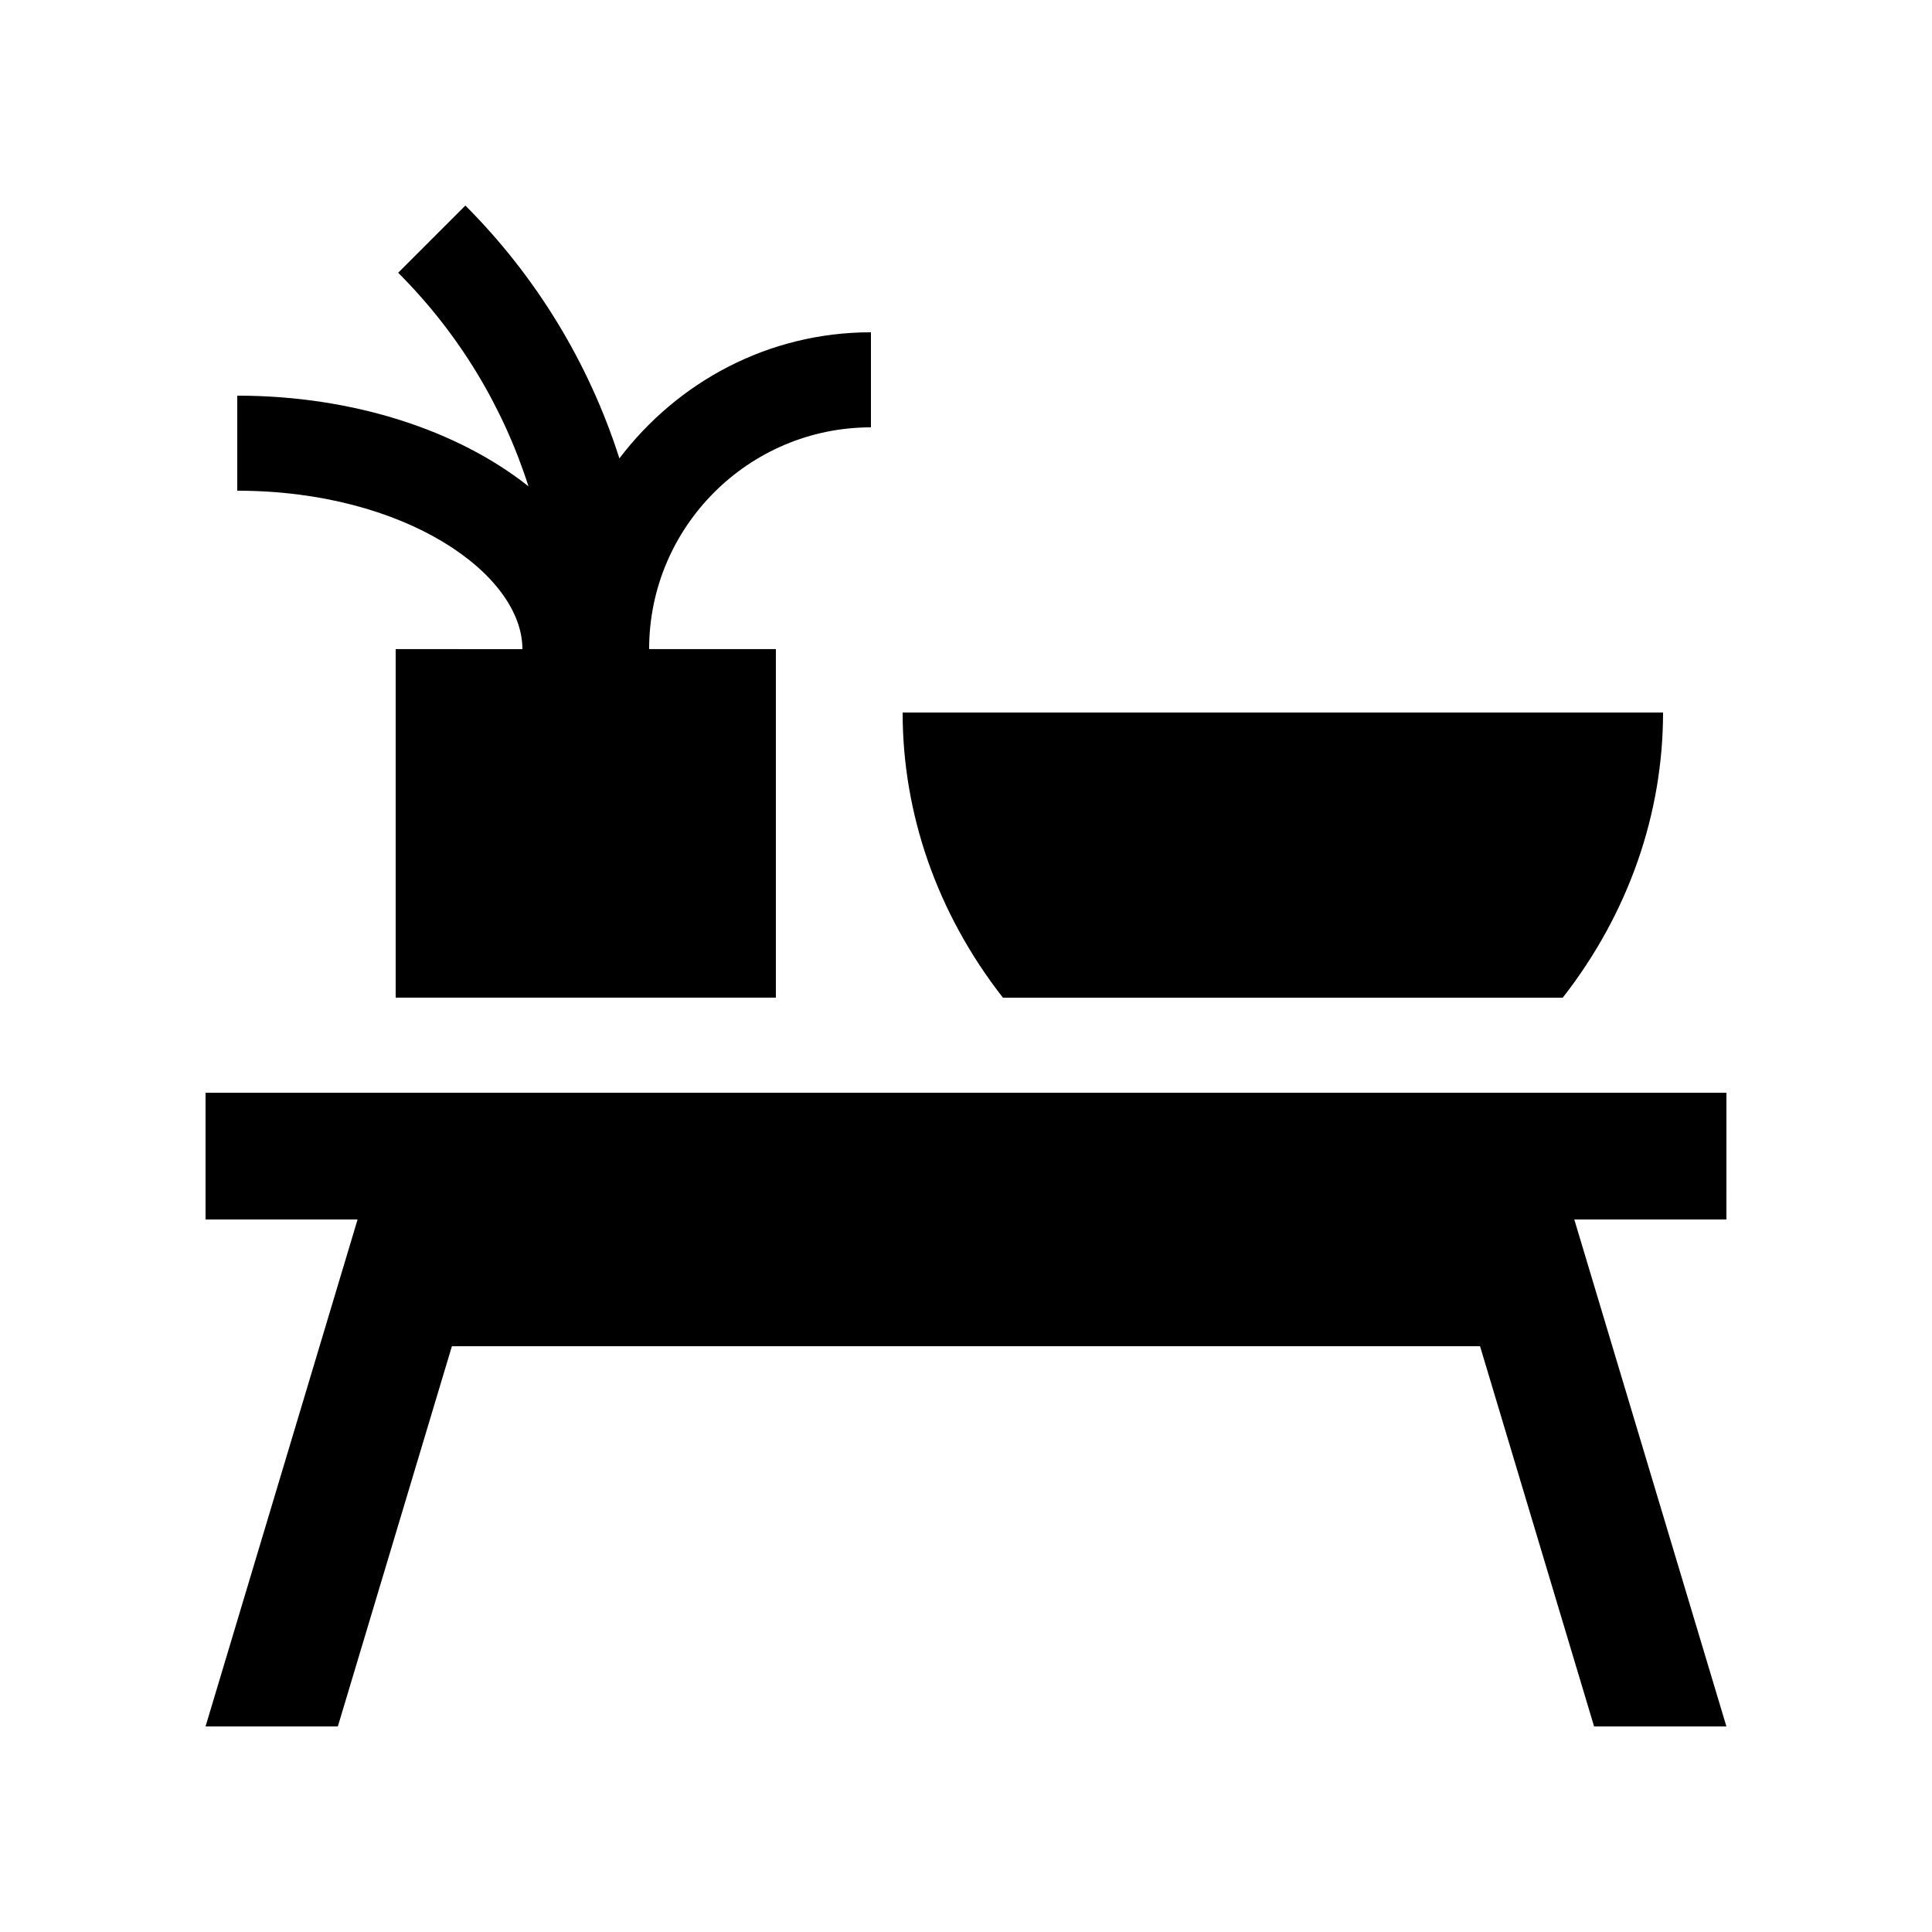
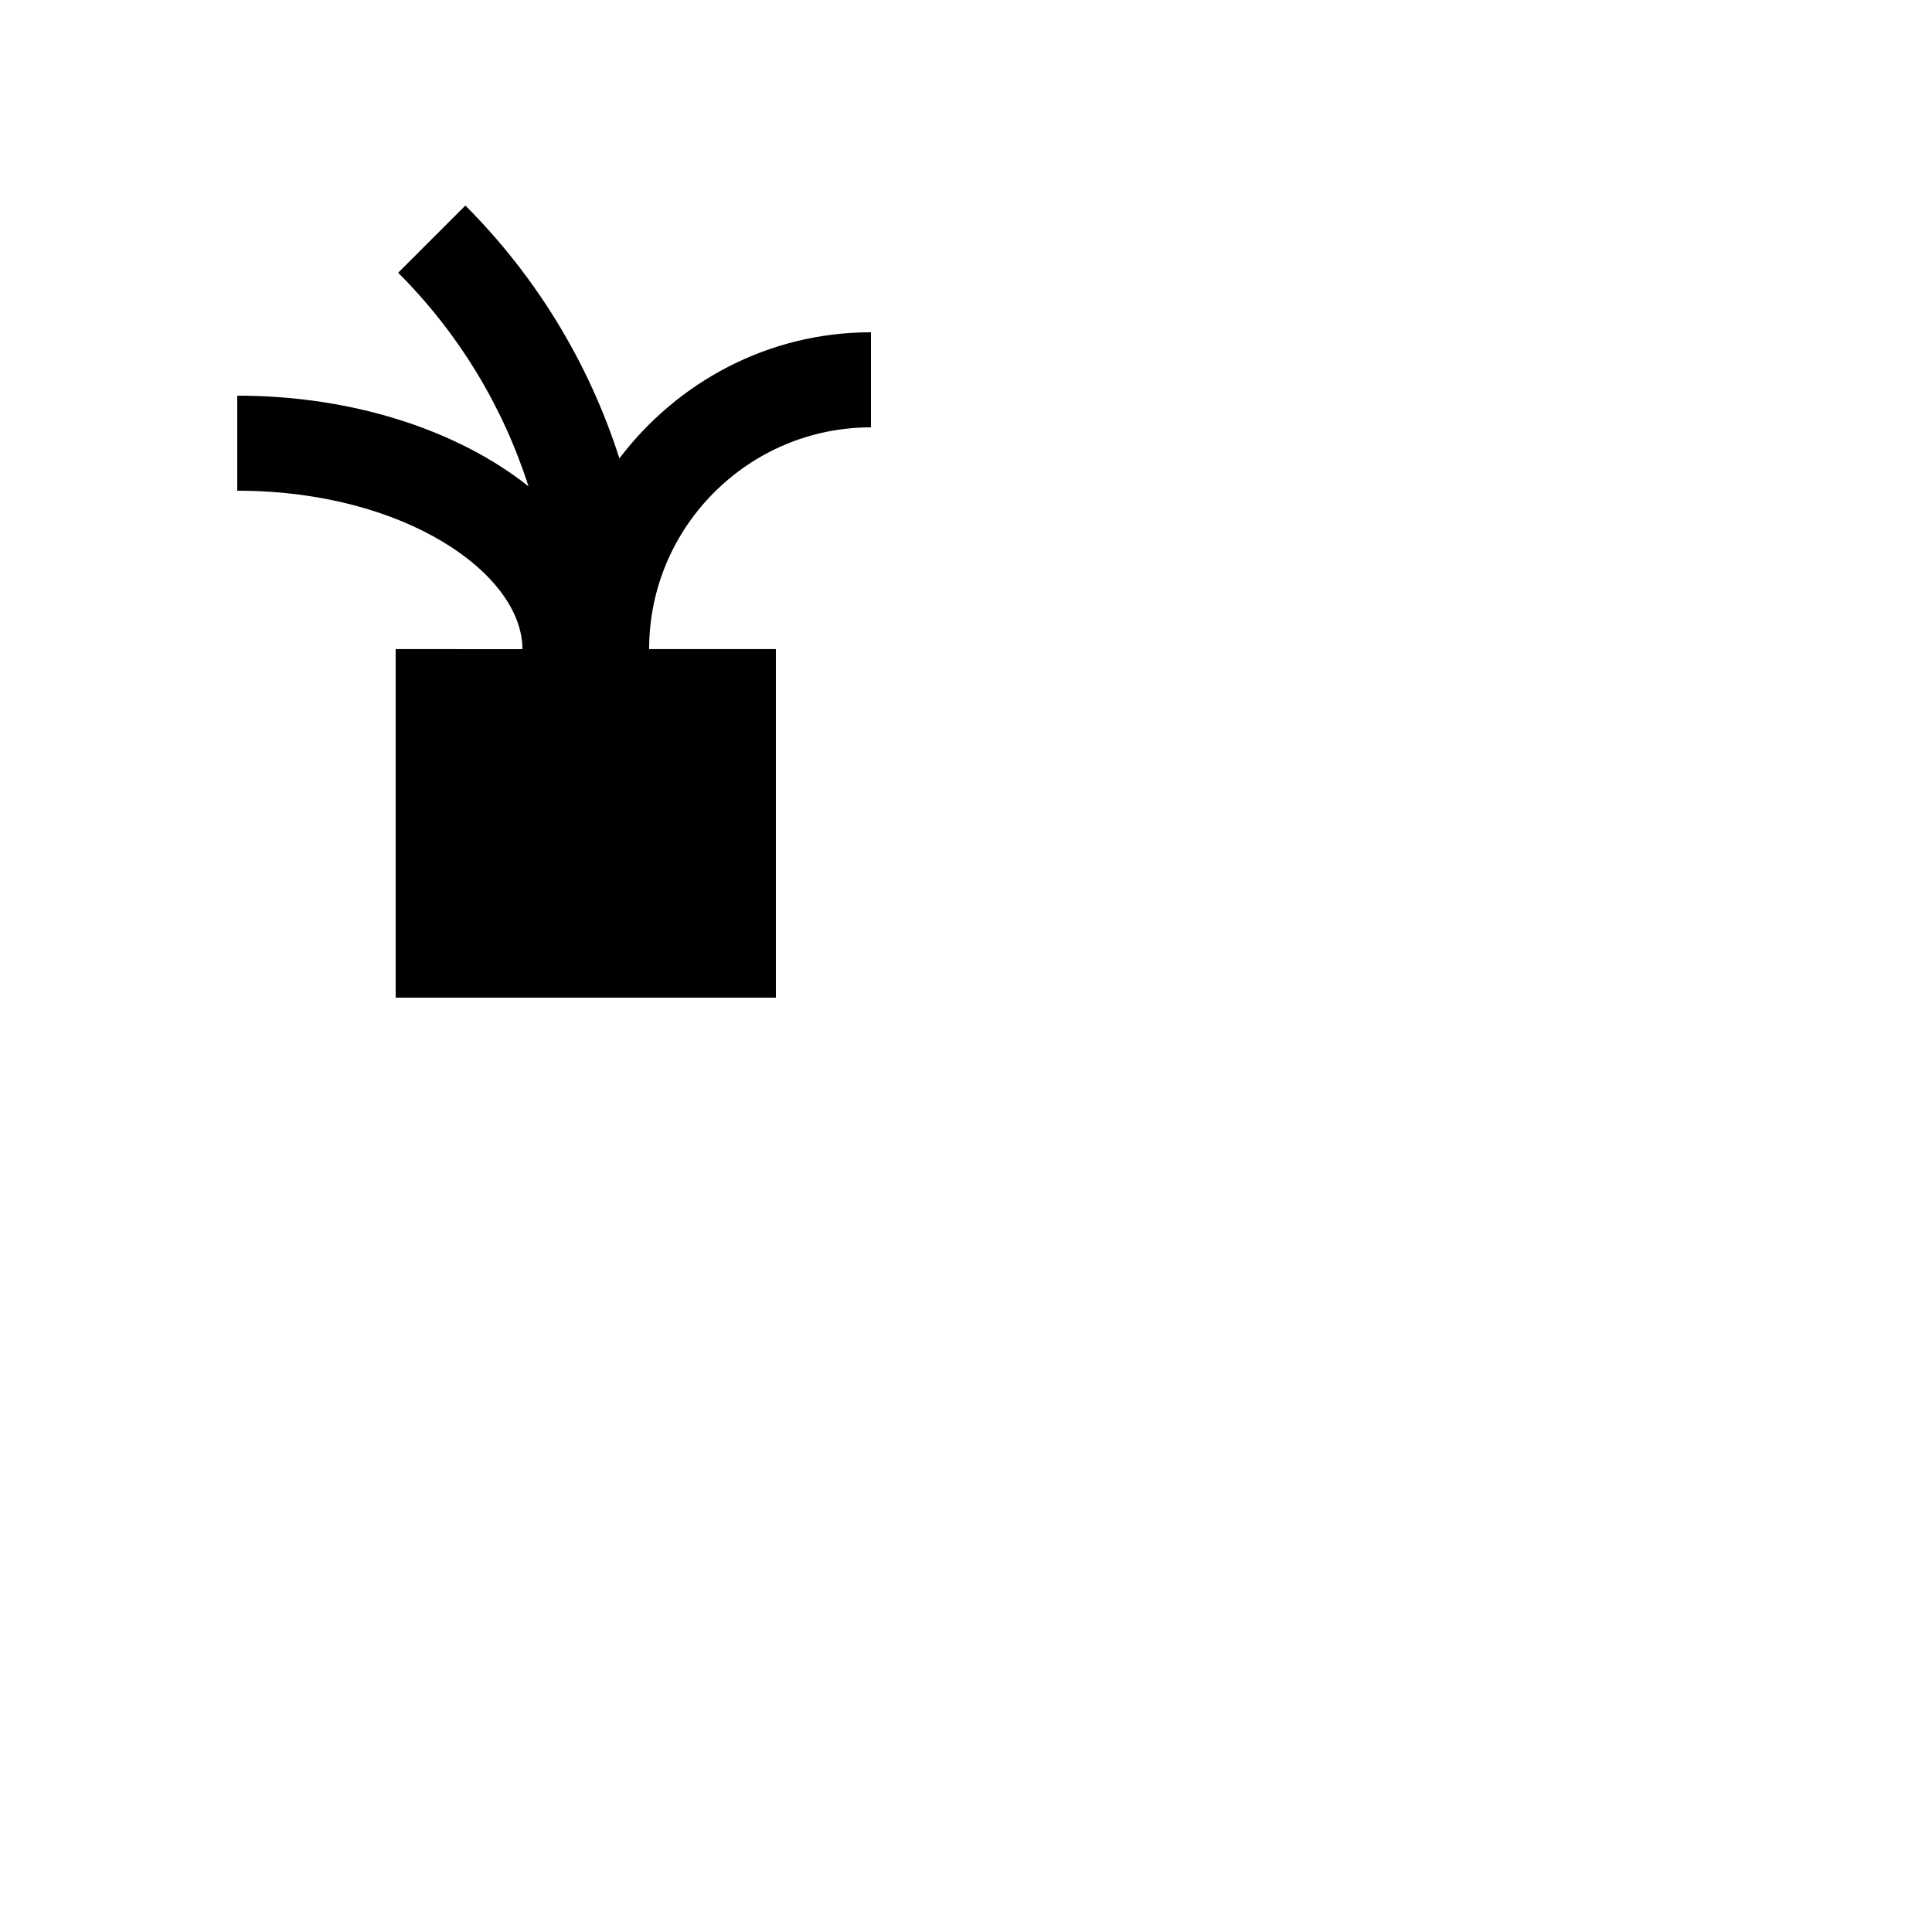
<svg xmlns="http://www.w3.org/2000/svg" fill="#000000" width="800px" height="800px" version="1.1" viewBox="144 144 512 512">
  <g>
-     <path d="m601.52 433.59h-403.05v33.586h40.293l-40.293 134.35h35.059l30.227-100.76h272.47l30.223 100.76h35.066l-40.312-134.35h40.312z" />
-     <path d="m558.14 408.4c17.633-22.586 26.586-49.035 26.586-75.57h-201.52c0 26.535 8.938 52.992 26.586 75.57z" />
    <path d="m374.81 257.25v-25.191c-27.305 0-51.332 13.234-66.664 33.422-8.172-25.582-22.309-48.48-40.82-67.008l-17.809 17.809c16.121 16.121 27.781 35.488 34.535 56.598-18.484-14.68-46.184-24.027-77.176-24.027v25.191c44.527 0 75.57 22.121 75.57 41.984l-33.59-0.004v92.363h100.76v-92.363h-33.59c0-32.402 26.375-58.773 58.781-58.773z" />
  </g>
</svg>